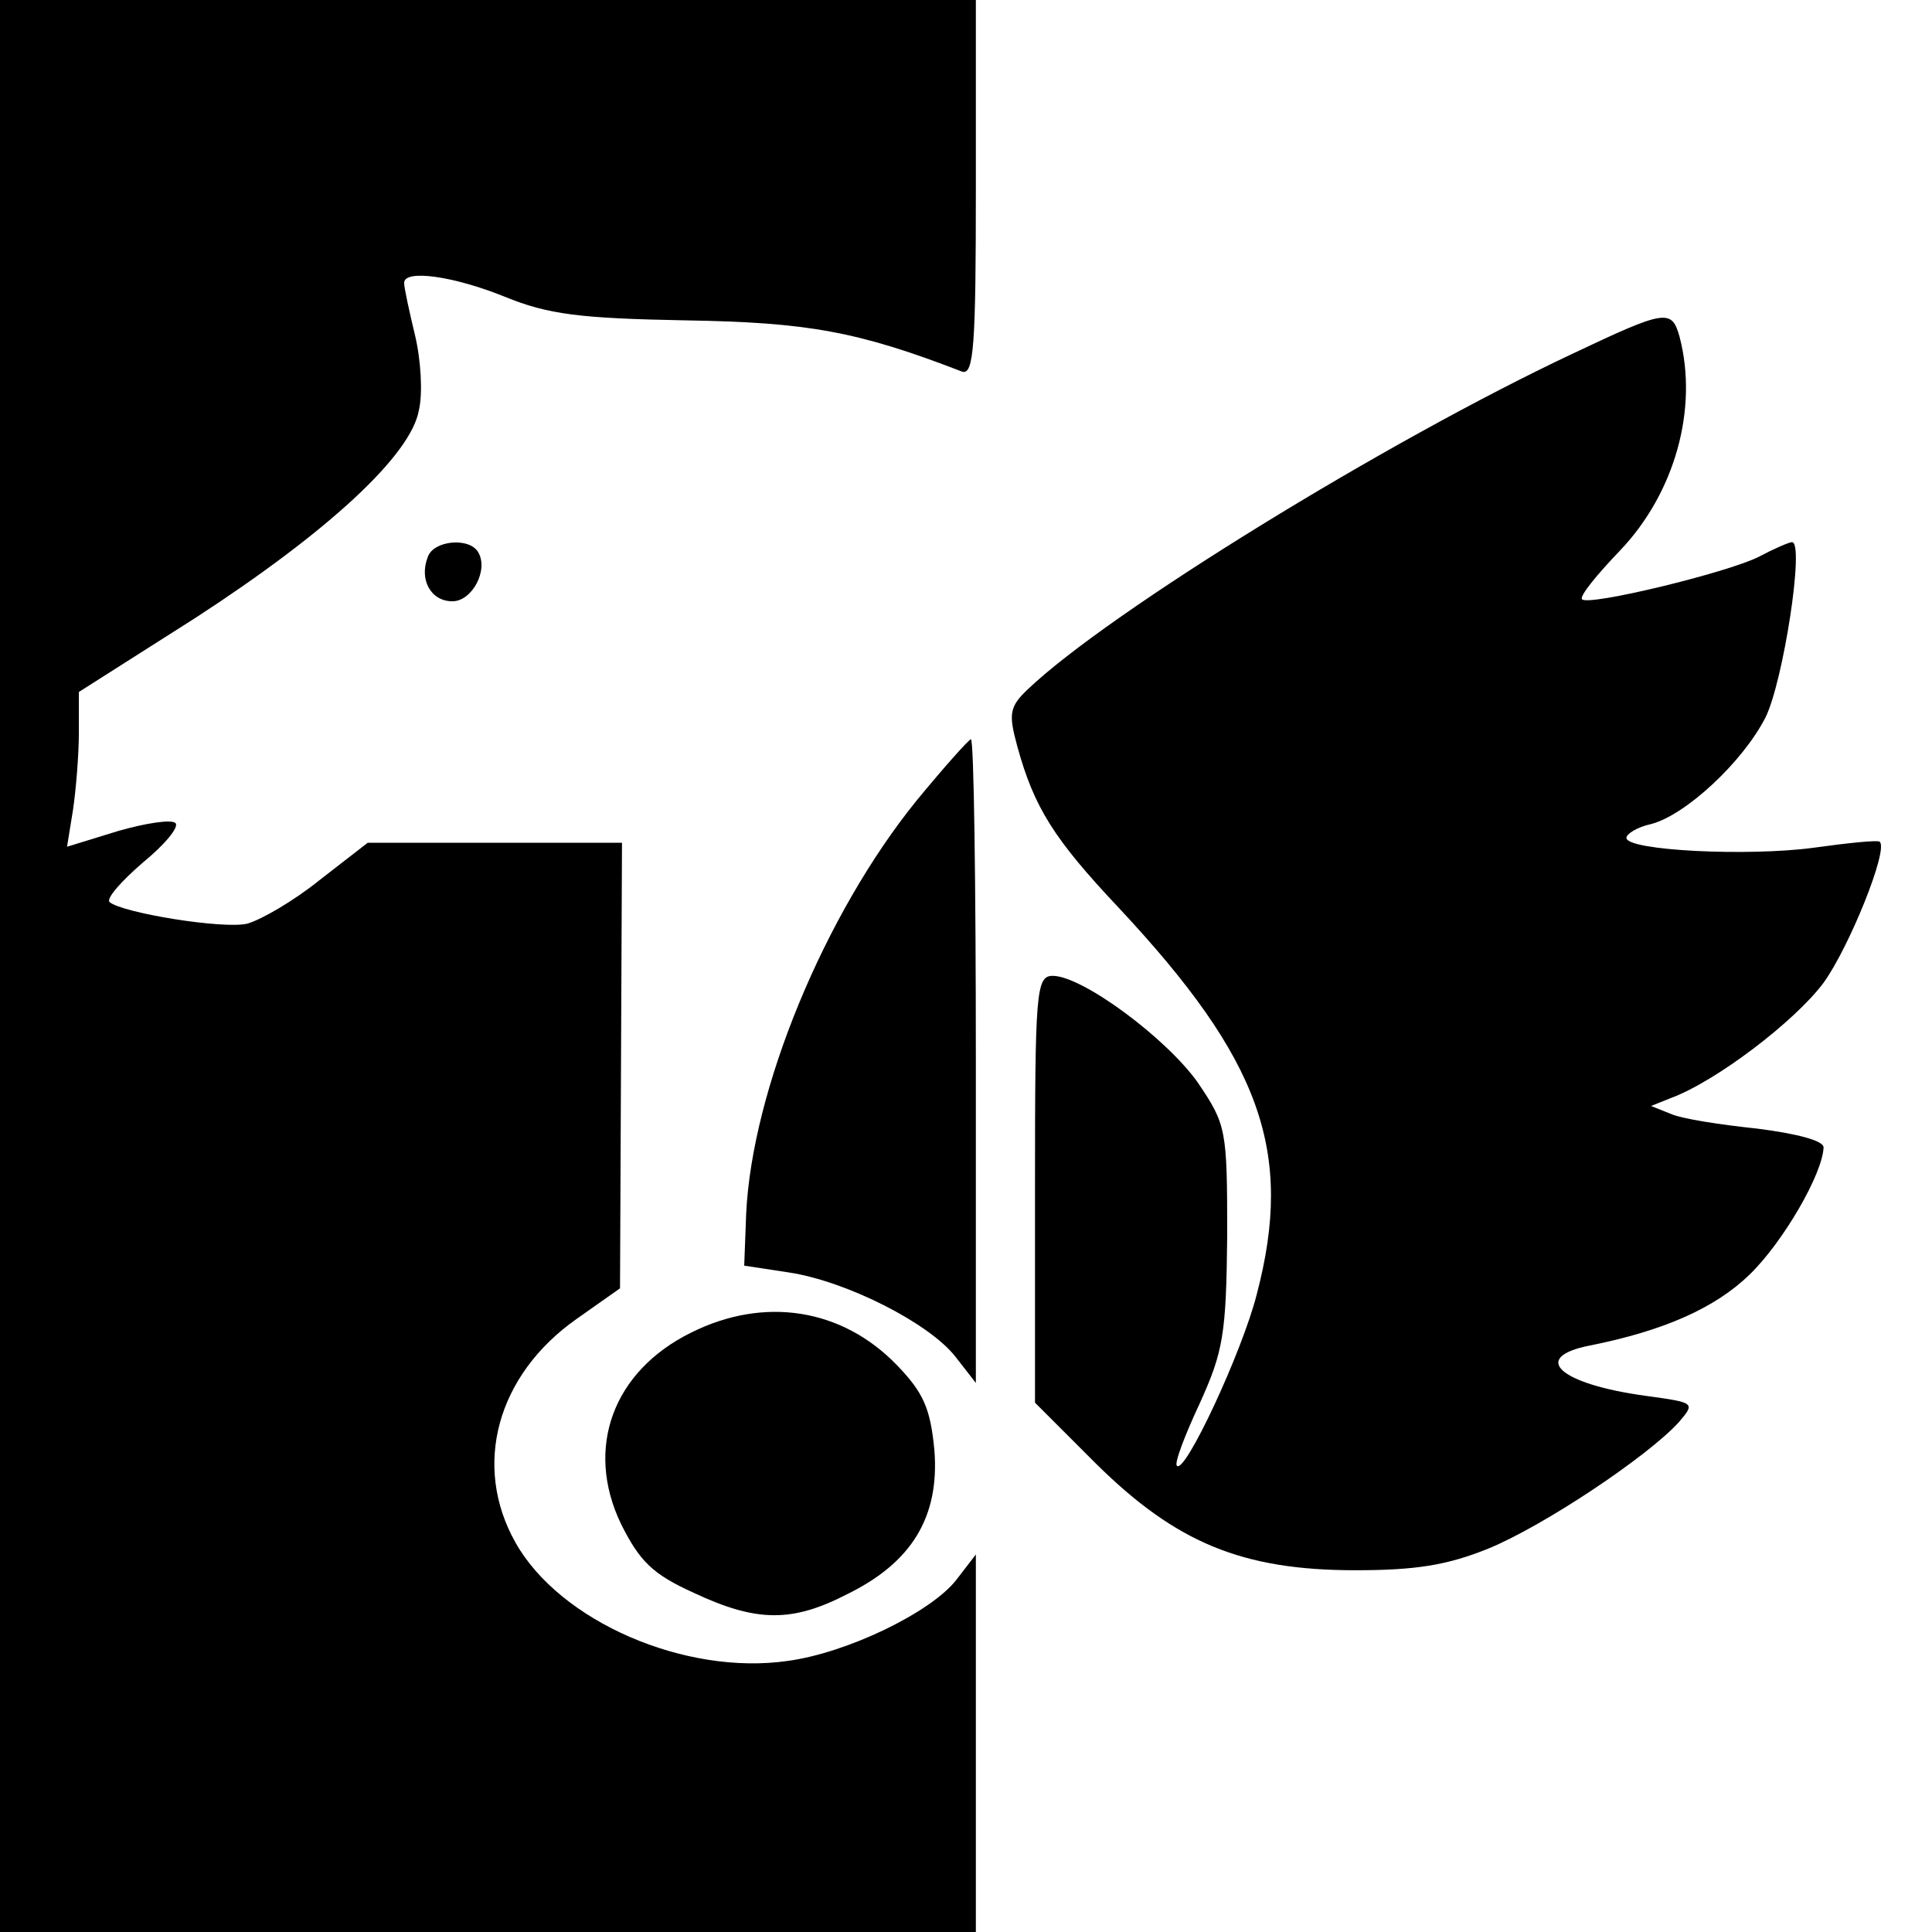
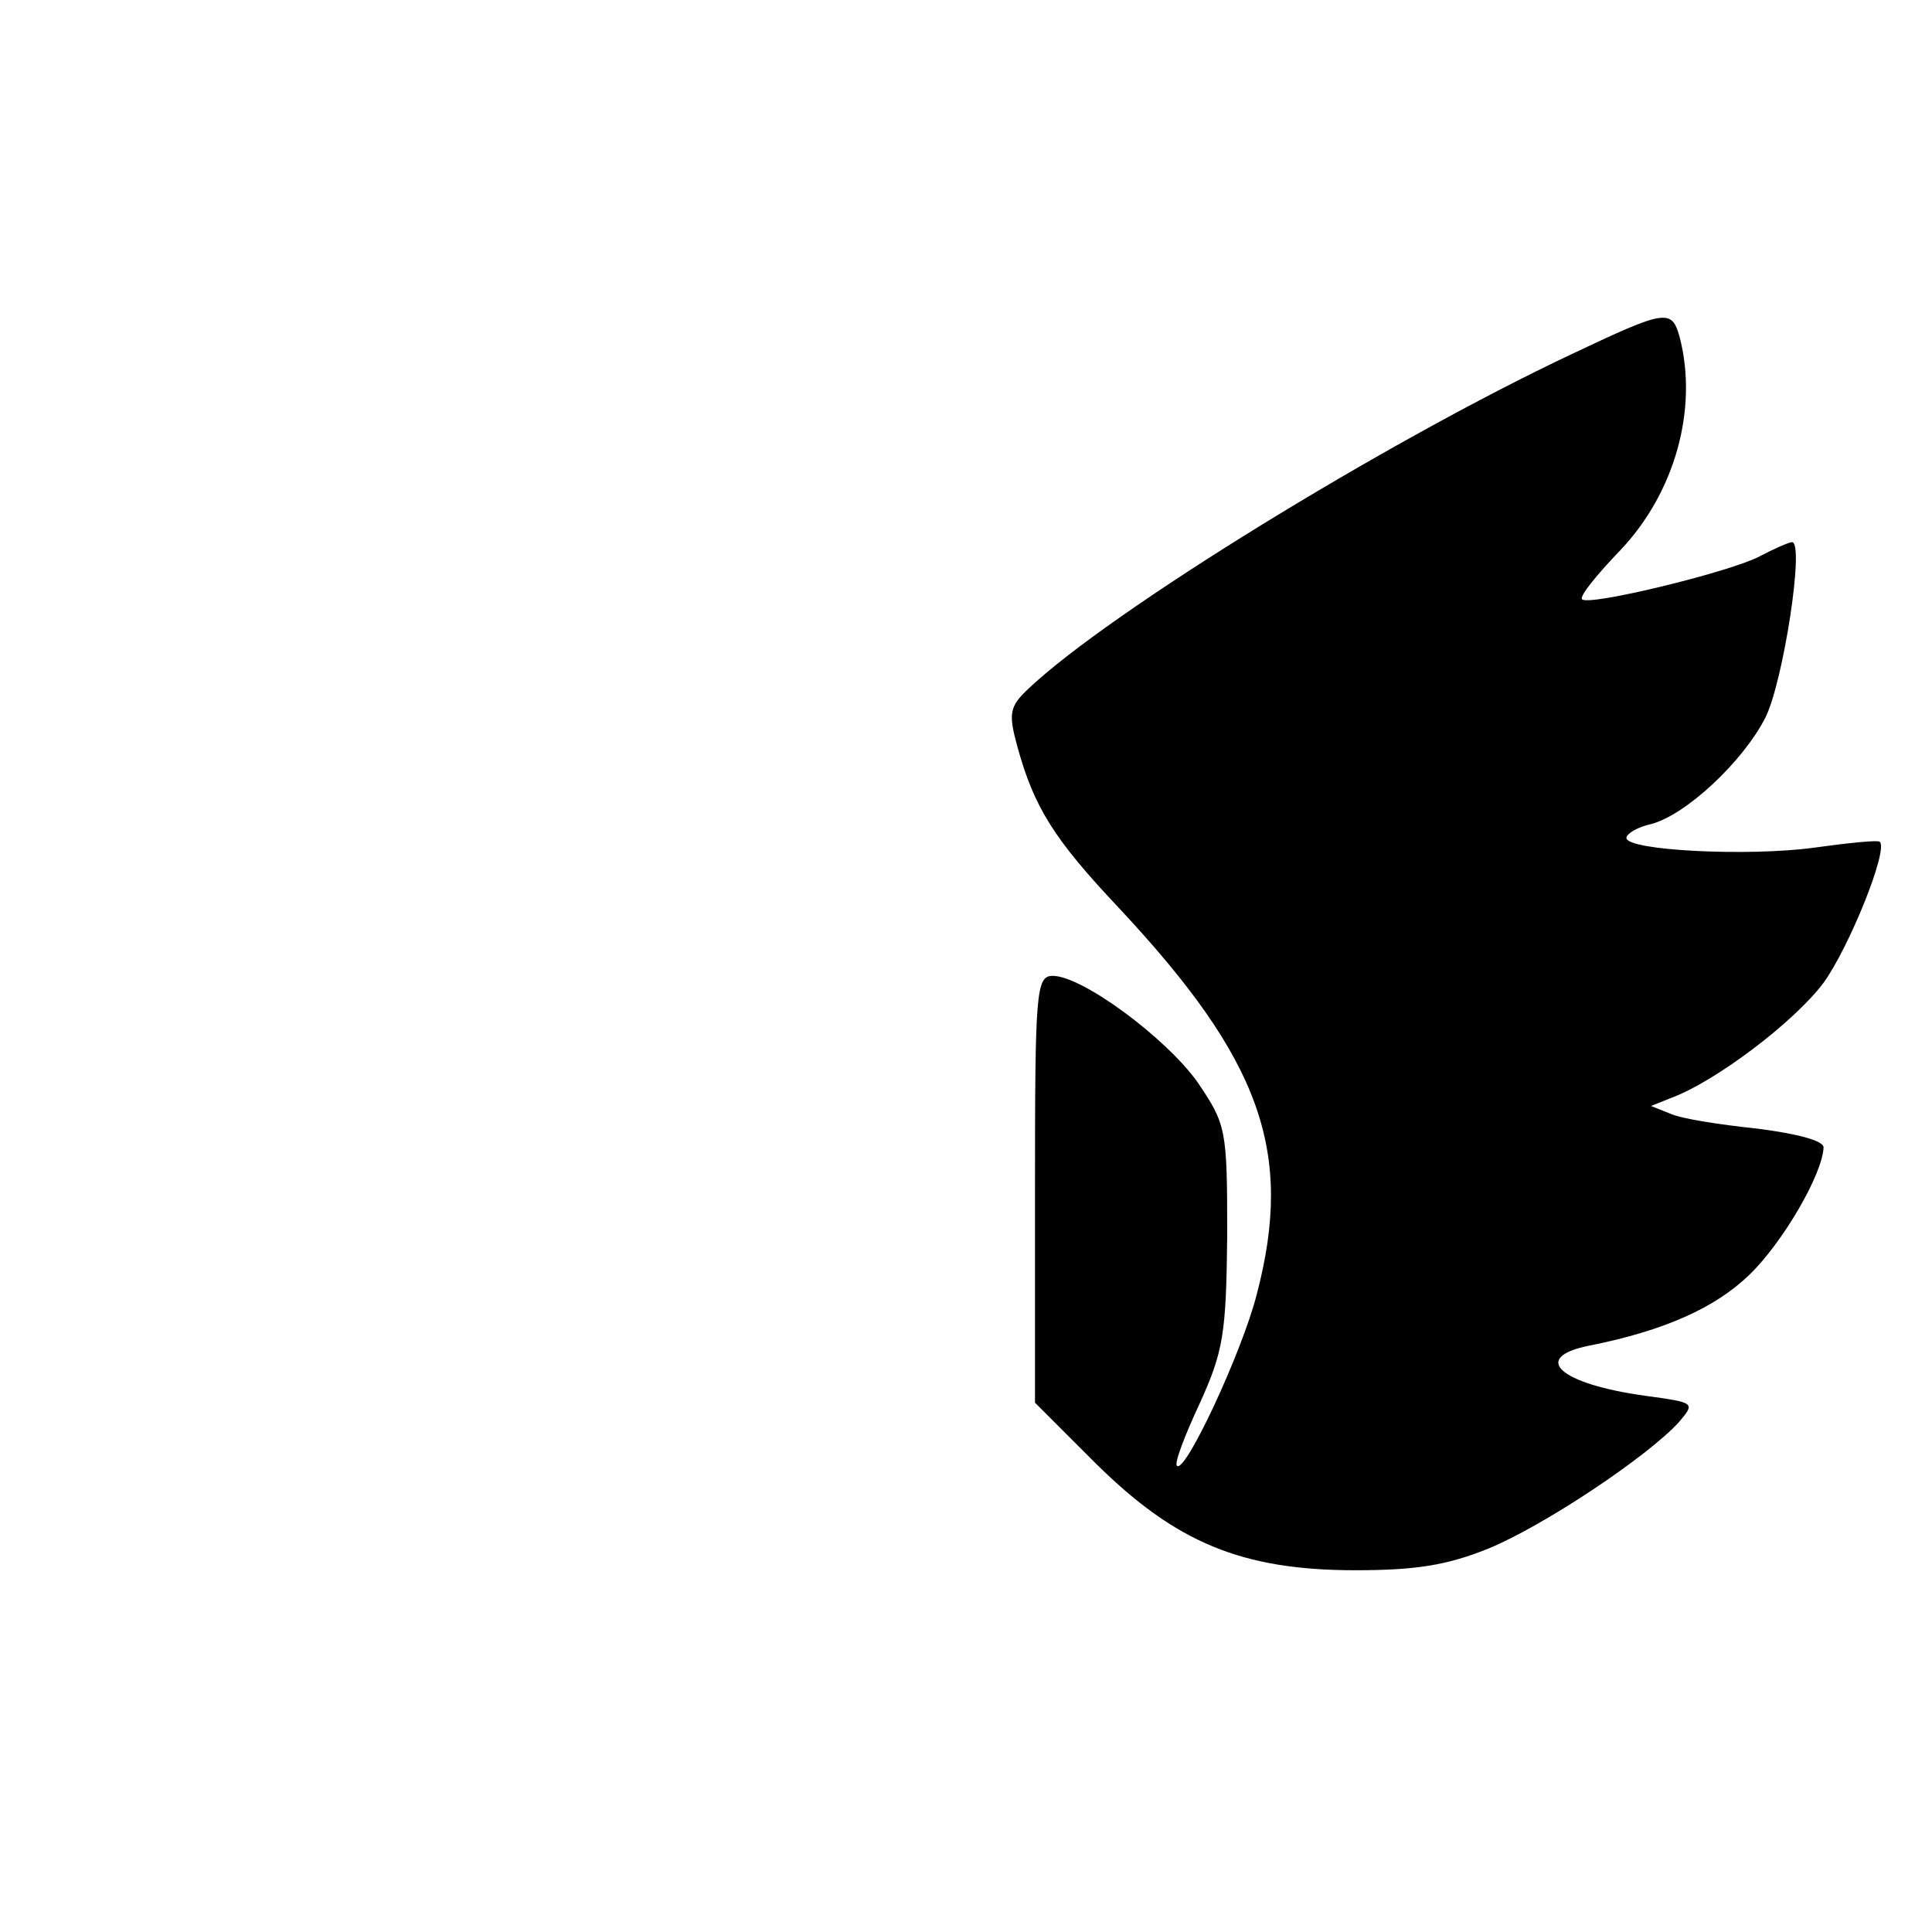
<svg xmlns="http://www.w3.org/2000/svg" version="1.0" width="196pt" height="196pt" viewBox="0 0 196 196" preserveAspectRatio="xMidYMid meet">
  <g transform="translate(0,196) scale(0.1,-0.1)" fill="#000000" stroke="none">
-     <path d="M0 980 l0 -980 495 0 495 0 0 191 0 192 -20 -26 c-26 -33 -111 -74 -171 -82 -104 -15 -231 40 -276 120 -44 78 -19 170 62 227 l44 31 1 226 1 226 -129 0 -129 0 -49 -38 c-26 -21 -59 -40 -73 -44 -24 -6 -128 11 -140 22 -3 4 12 21 34 40 22 18 37 36 33 40 -4 4 -30 0 -58 -8 l-52 -16 6 37 c3 20 6 56 6 79 l0 41 118 75 c134 87 219 165 227 211 4 17 2 51 -4 76 -6 25 -11 48 -11 53 0 14 50 7 102 -14 44 -18 76 -22 183 -24 124 -2 175 -11 281 -52 12 -4 14 27 14 186 l0 191 -495 0 -495 0 0 -980z" />
    <path d="M1595 1601 c-189 -89 -470 -262 -552 -340 -19 -18 -20 -25 -11 -58 17 -62 37 -94 103 -164 144 -154 178 -247 140 -392 -15 -59 -73 -183 -81 -174 -3 2 8 31 23 63 24 53 27 70 28 171 0 108 -1 112 -30 155 -32 45 -117 108 -147 108 -17 0 -18 -16 -18 -217 l0 -216 62 -62 c81 -80 148 -108 263 -108 61 0 93 5 135 22 56 23 161 93 193 128 17 20 17 20 -34 27 -87 12 -117 39 -56 51 75 15 127 38 162 72 34 33 74 102 75 129 0 7 -28 14 -67 19 -38 4 -77 10 -88 15 l-20 8 20 8 c46 17 126 78 155 117 26 36 66 135 57 143 -1 2 -31 -1 -67 -6 -66 -9 -190 -3 -190 10 0 4 11 11 25 14 35 9 93 63 116 108 18 36 40 178 27 178 -3 0 -19 -7 -34 -15 -32 -16 -172 -50 -179 -43 -3 3 15 25 39 50 55 58 79 143 60 216 -8 29 -14 28 -109 -17z" />
-     <path d="M434 1395 c-9 -23 3 -45 25 -45 20 0 37 32 26 50 -9 15 -45 12 -51 -5z" />
-     <path d="M930 1148 c-94 -116 -167 -294 -173 -419 l-2 -53 46 -7 c58 -9 141 -51 168 -85 l21 -27 0 327 c0 179 -2 326 -5 326 -2 0 -27 -28 -55 -62z" />
-     <path d="M701 608 c-79 -39 -108 -117 -71 -194 19 -38 32 -51 74 -70 64 -30 100 -30 156 -1 65 32 93 78 88 145 -4 43 -11 59 -38 87 -56 58 -135 70 -209 33z" />
  </g>
</svg>